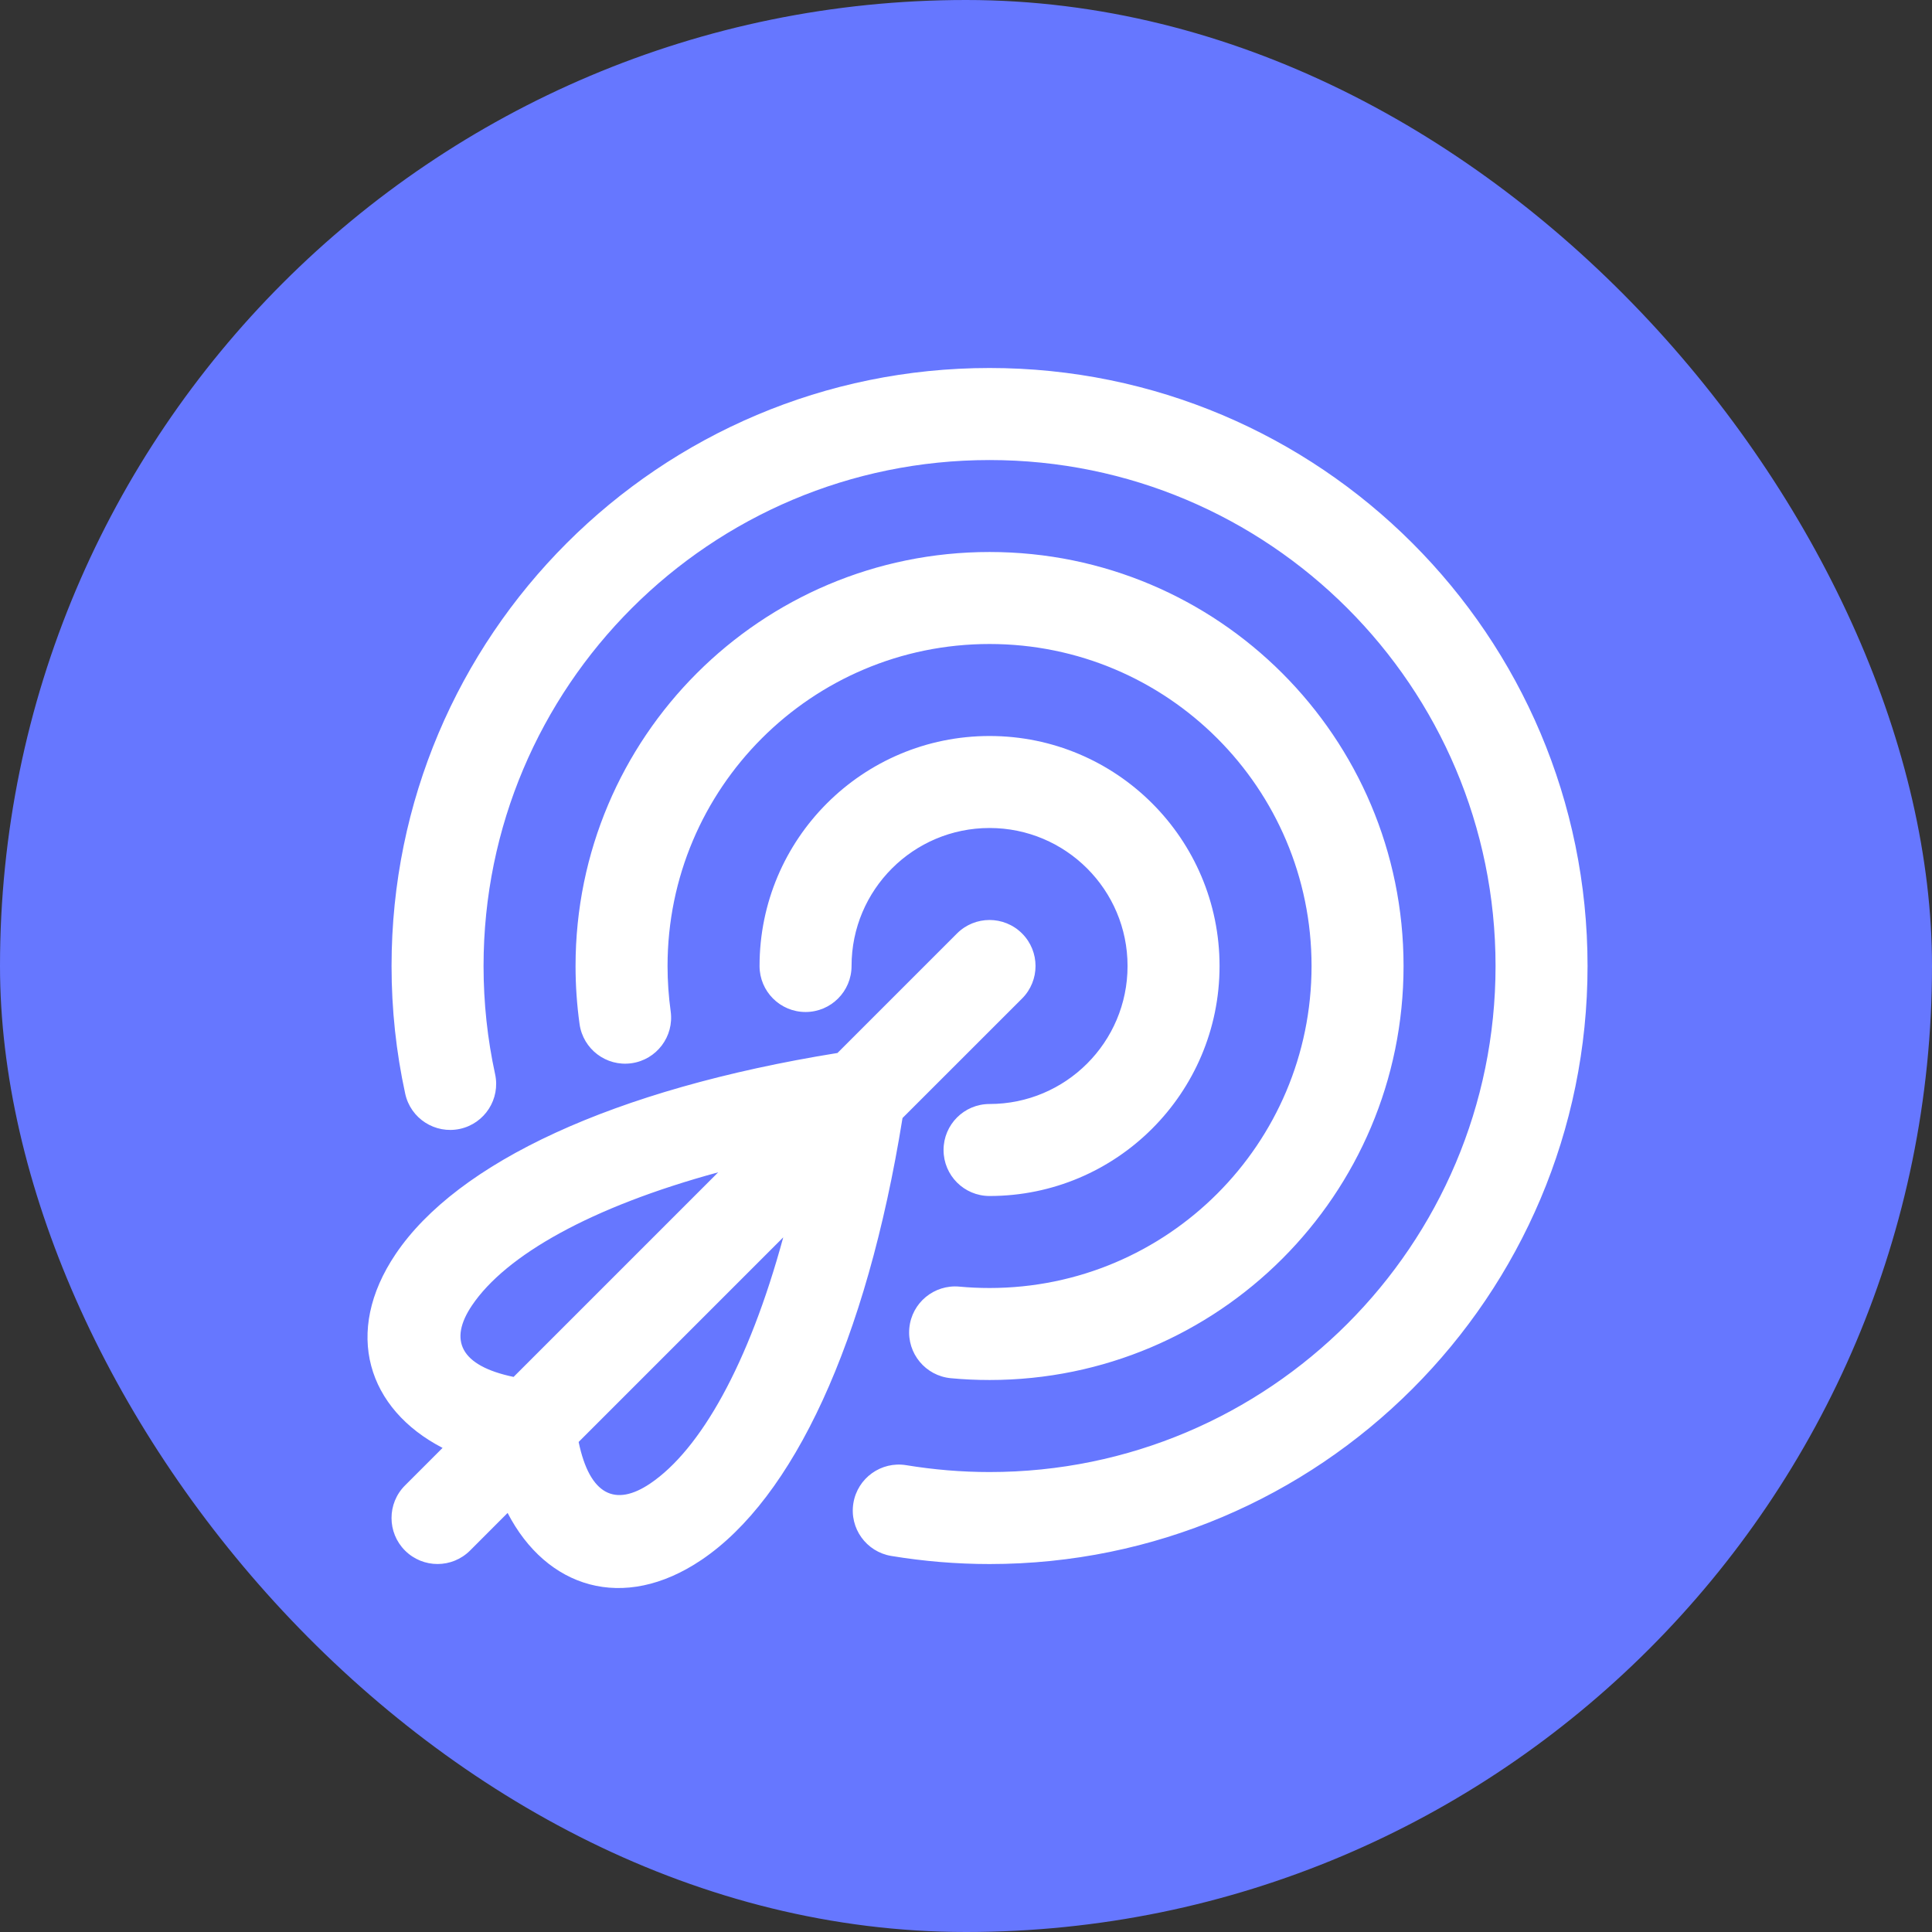
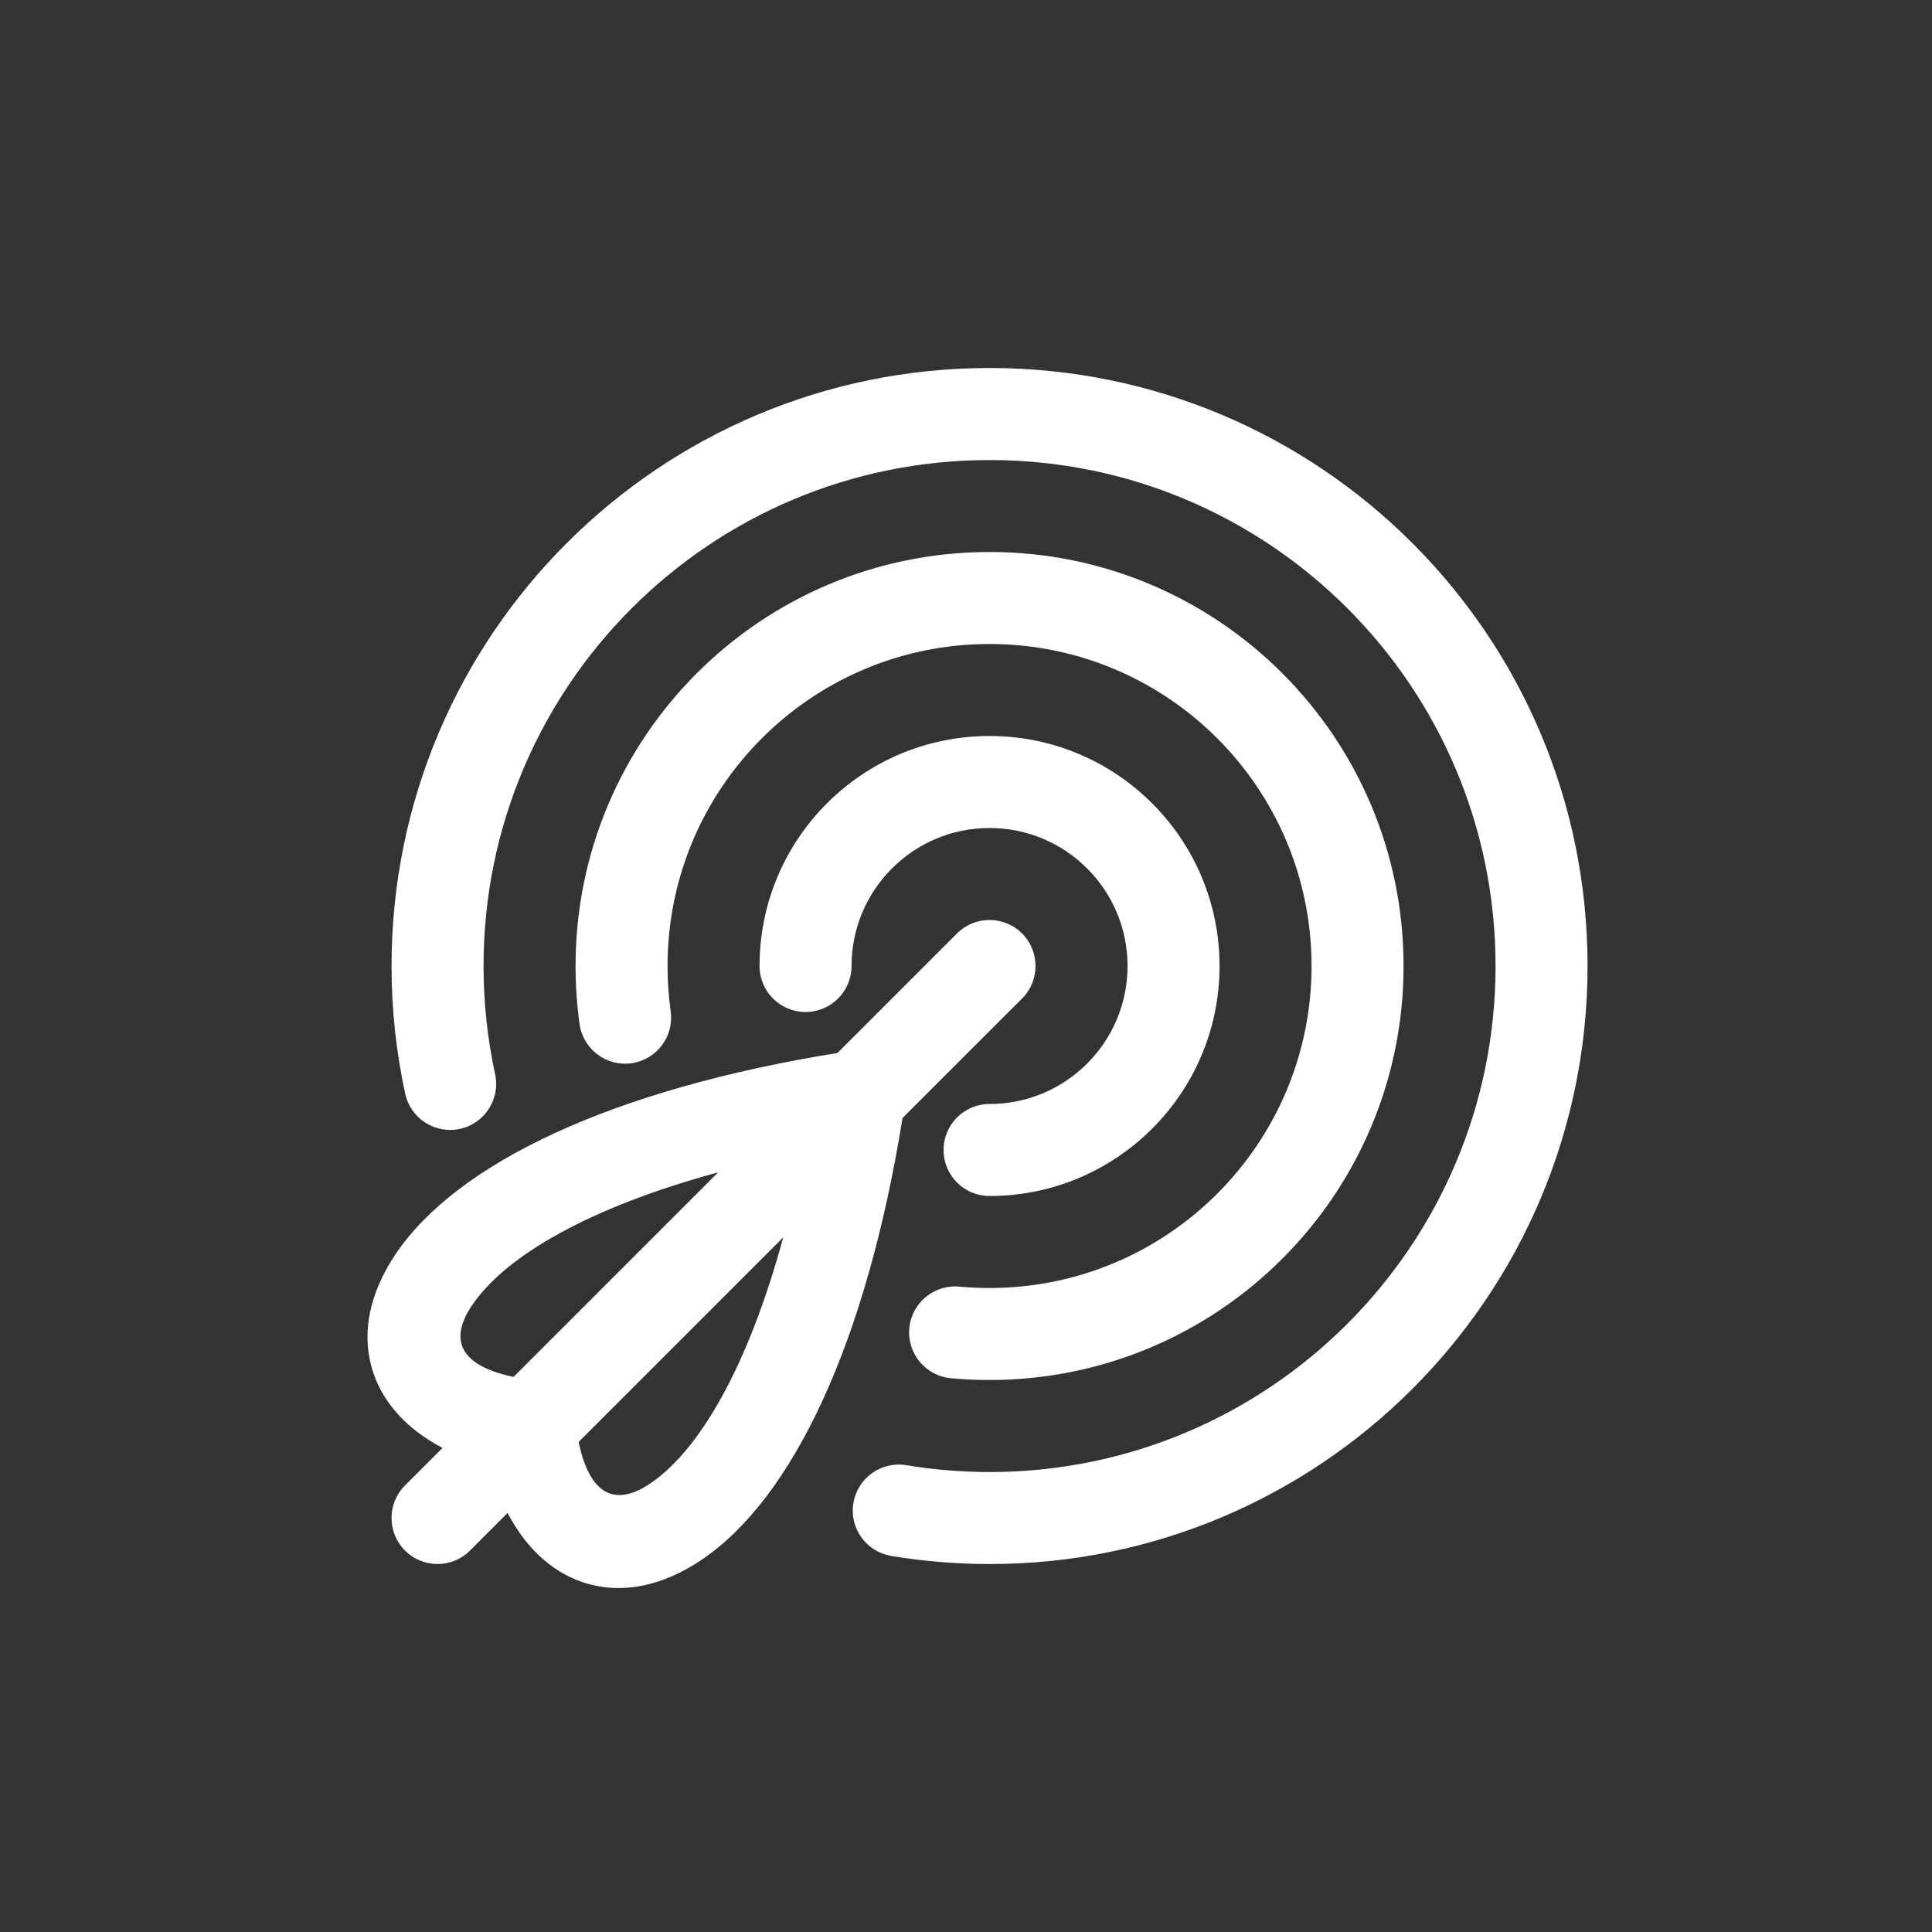
<svg xmlns="http://www.w3.org/2000/svg" width="42" height="42" viewBox="0 0 42 42" fill="none">
  <rect x="0" y="0" width="42" height="42" fill="#333333" stroke="none" />
-   <rect width="42" height="42" rx="21" fill="#6677FF" />
  <path fill-rule="evenodd" clip-rule="evenodd" d="M10.512 21C10.512 21.8 10.597 22.587 10.763 23.351C10.881 23.89 10.539 24.423 9.999 24.541C9.459 24.658 8.926 24.316 8.809 23.776C8.612 22.873 8.512 21.943 8.512 21C8.512 13.82 14.332 8 21.512 8C28.692 8 34.512 13.82 34.512 21C34.512 28.18 28.691 34.001 21.512 34.001C20.794 34.001 20.08 33.941 19.376 33.825C18.831 33.735 18.462 33.221 18.552 32.676C18.642 32.131 19.157 31.762 19.702 31.852C20.299 31.95 20.903 32.001 21.512 32.001C27.587 32.001 32.512 27.075 32.512 21C32.512 14.925 27.587 10.001 21.512 10.001C15.436 10.001 10.512 14.925 10.512 21ZM14.512 21C14.512 21.33 14.535 21.659 14.58 21.986C14.656 22.533 14.274 23.038 13.727 23.114C13.18 23.19 12.675 22.808 12.599 22.261C12.541 21.844 12.512 21.423 12.512 21C12.512 16.029 16.541 12 21.512 12C26.482 12 30.512 16.029 30.512 21C30.512 25.971 26.482 30 21.512 30C21.225 30 20.945 29.987 20.671 29.961C20.121 29.91 19.716 29.422 19.768 28.872C19.819 28.323 20.307 27.919 20.857 27.97C21.069 27.99 21.287 28 21.512 28C25.378 28 28.512 24.866 28.512 21C28.512 17.134 25.377 14 21.512 14C17.645 14 14.512 17.134 14.512 21ZM18.512 21C18.512 19.343 19.855 18 21.512 18C23.168 18 24.512 19.343 24.512 21C24.512 22.657 23.168 24 21.512 24C20.959 24 20.512 24.448 20.512 25C20.512 25.552 20.959 26 21.512 26C24.273 26 26.512 23.761 26.512 21C26.512 18.239 24.273 16 21.512 16C18.75 16 16.512 18.239 16.512 21C16.512 21.552 16.959 22 17.512 22C18.064 22 18.512 21.552 18.512 21ZM8.804 32.293L9.621 31.476C7.995 30.635 7.45 28.968 8.603 27.259C9.941 25.276 13.317 23.679 18.206 22.891L20.804 20.293C21.195 19.902 21.828 19.902 22.219 20.293C22.609 20.683 22.609 21.317 22.219 21.707L19.62 24.305C18.833 29.194 17.236 32.571 15.252 33.909C13.544 35.062 11.876 34.516 11.035 32.89L10.219 33.707C9.828 34.098 9.195 34.098 8.804 33.707C8.414 33.317 8.414 32.683 8.804 32.293ZM12.579 31.347C12.821 32.509 13.379 32.76 14.134 32.251C15.223 31.516 16.274 29.668 17.027 26.899L12.579 31.347ZM15.613 25.485L11.165 29.933C10.002 29.69 9.751 29.133 10.261 28.378C10.995 27.289 12.844 26.238 15.613 25.485Z" fill="white" />
</svg>